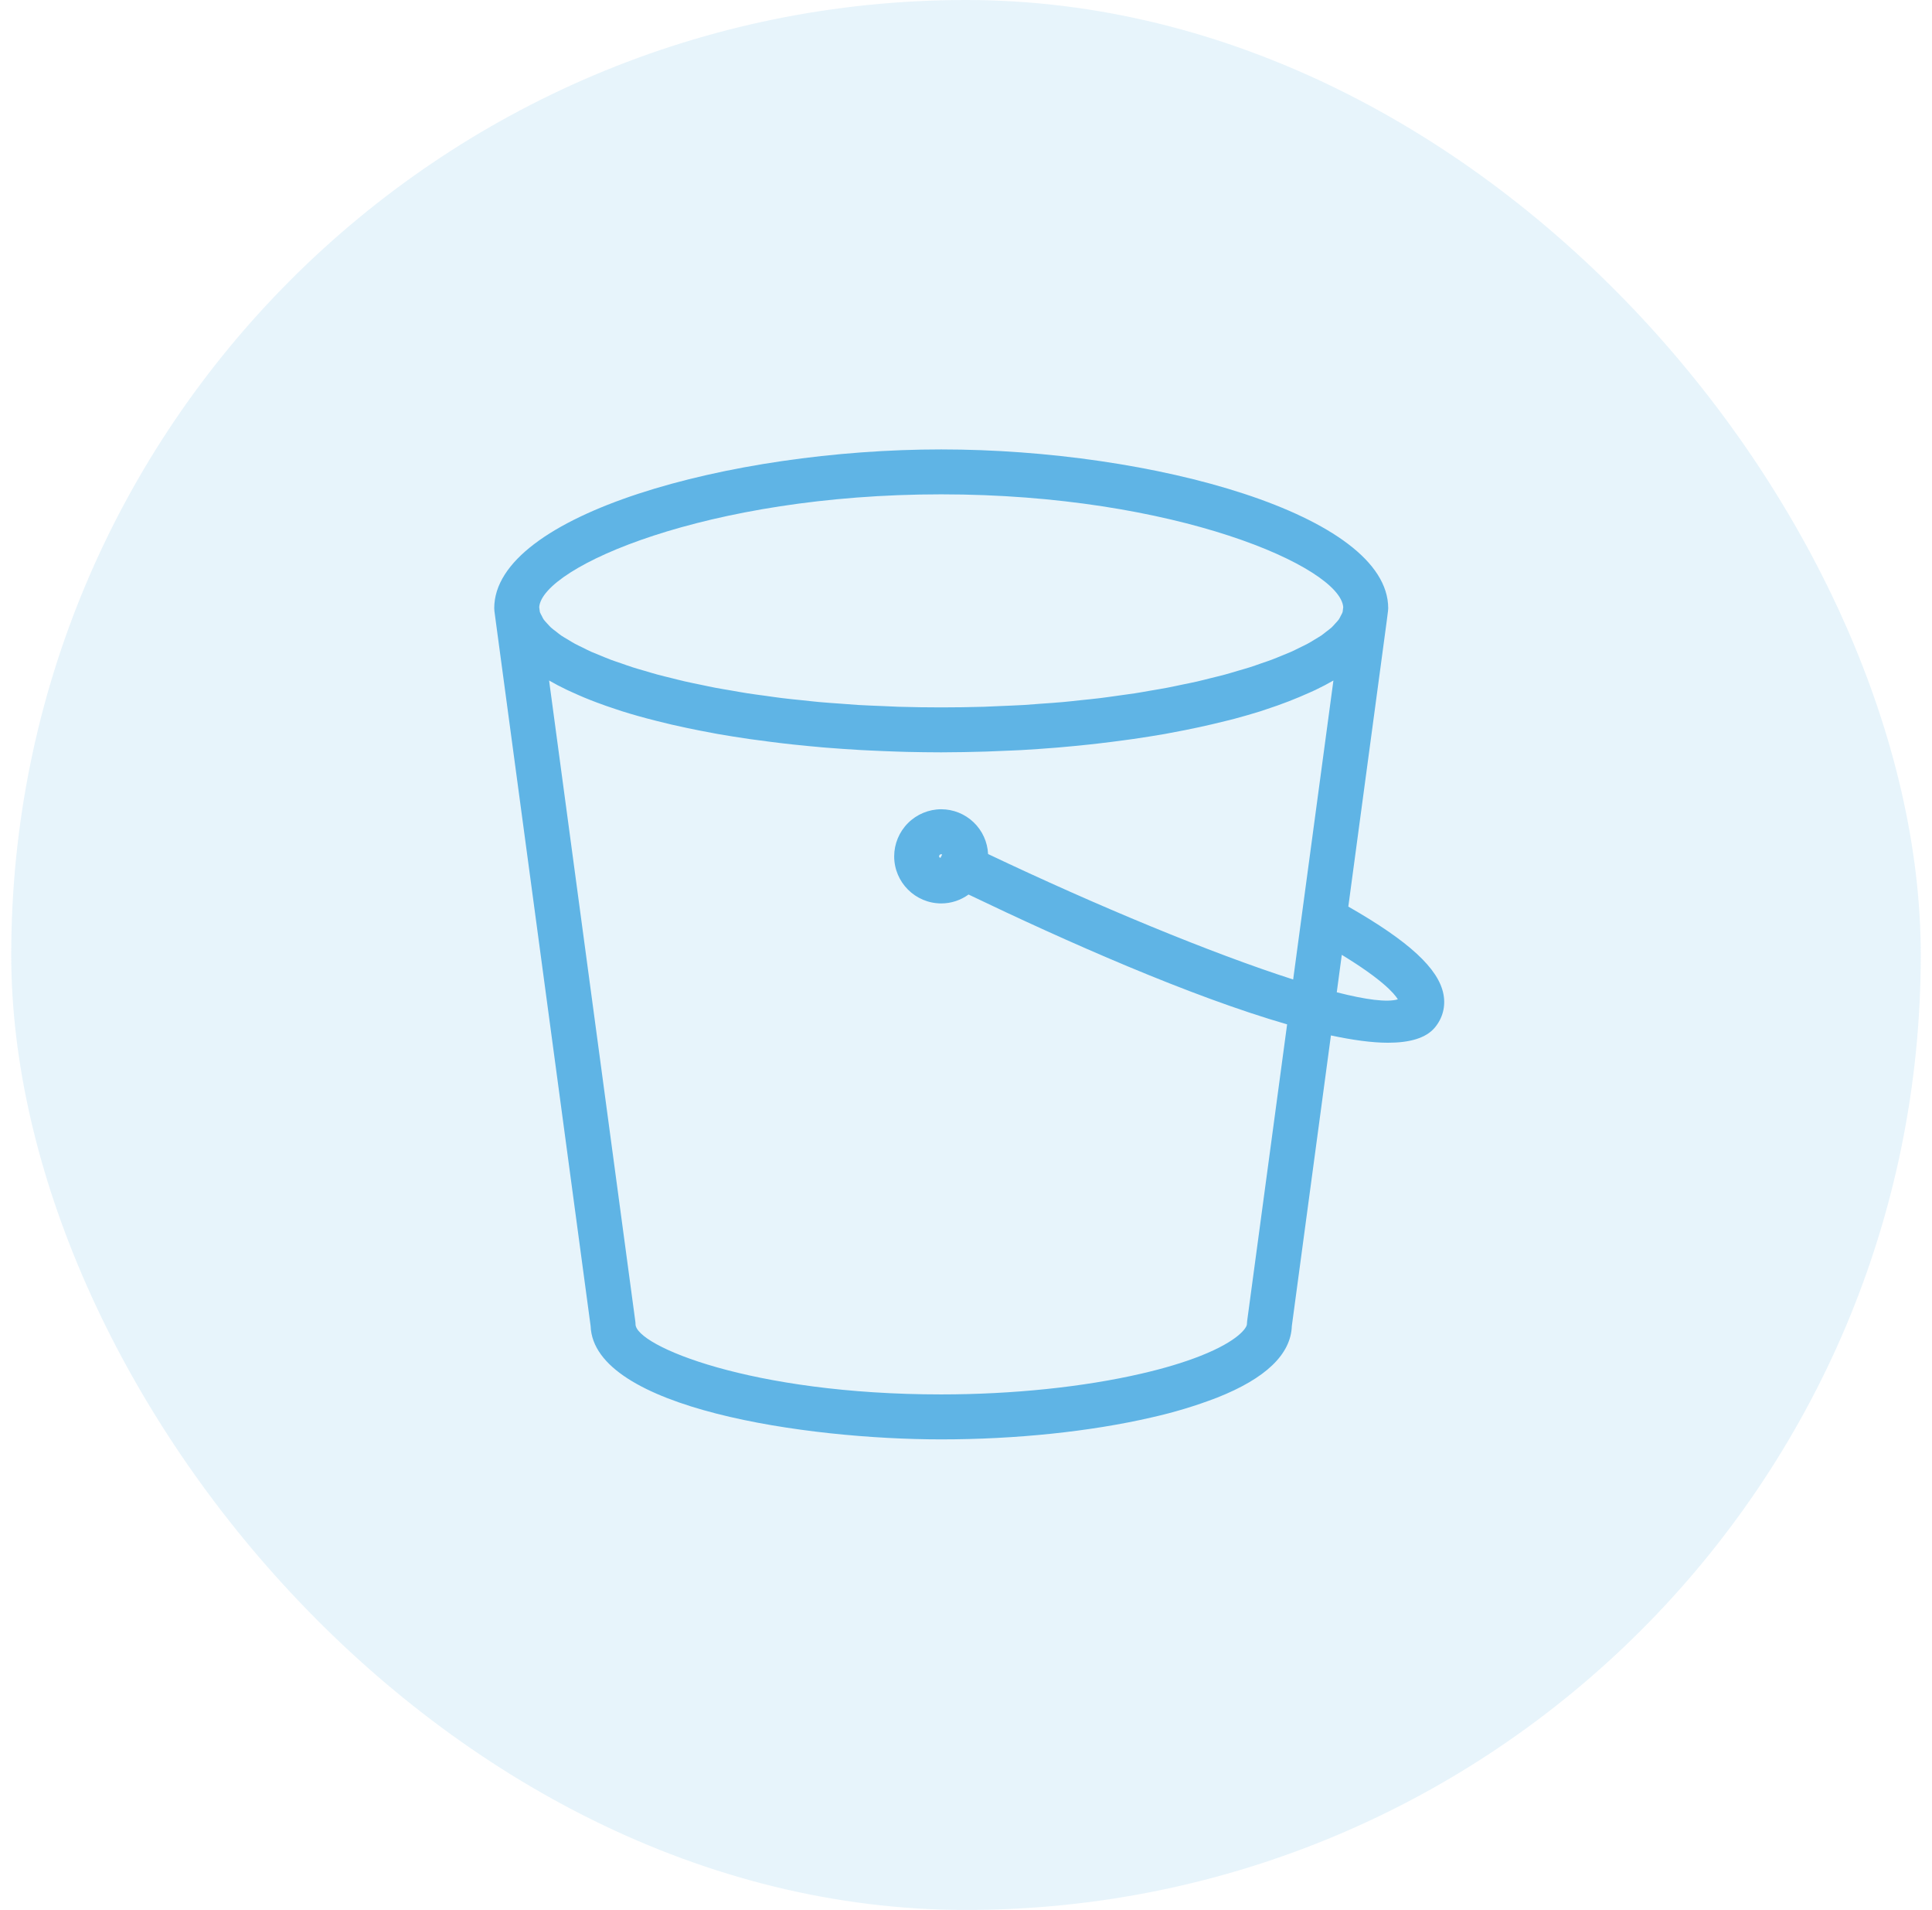
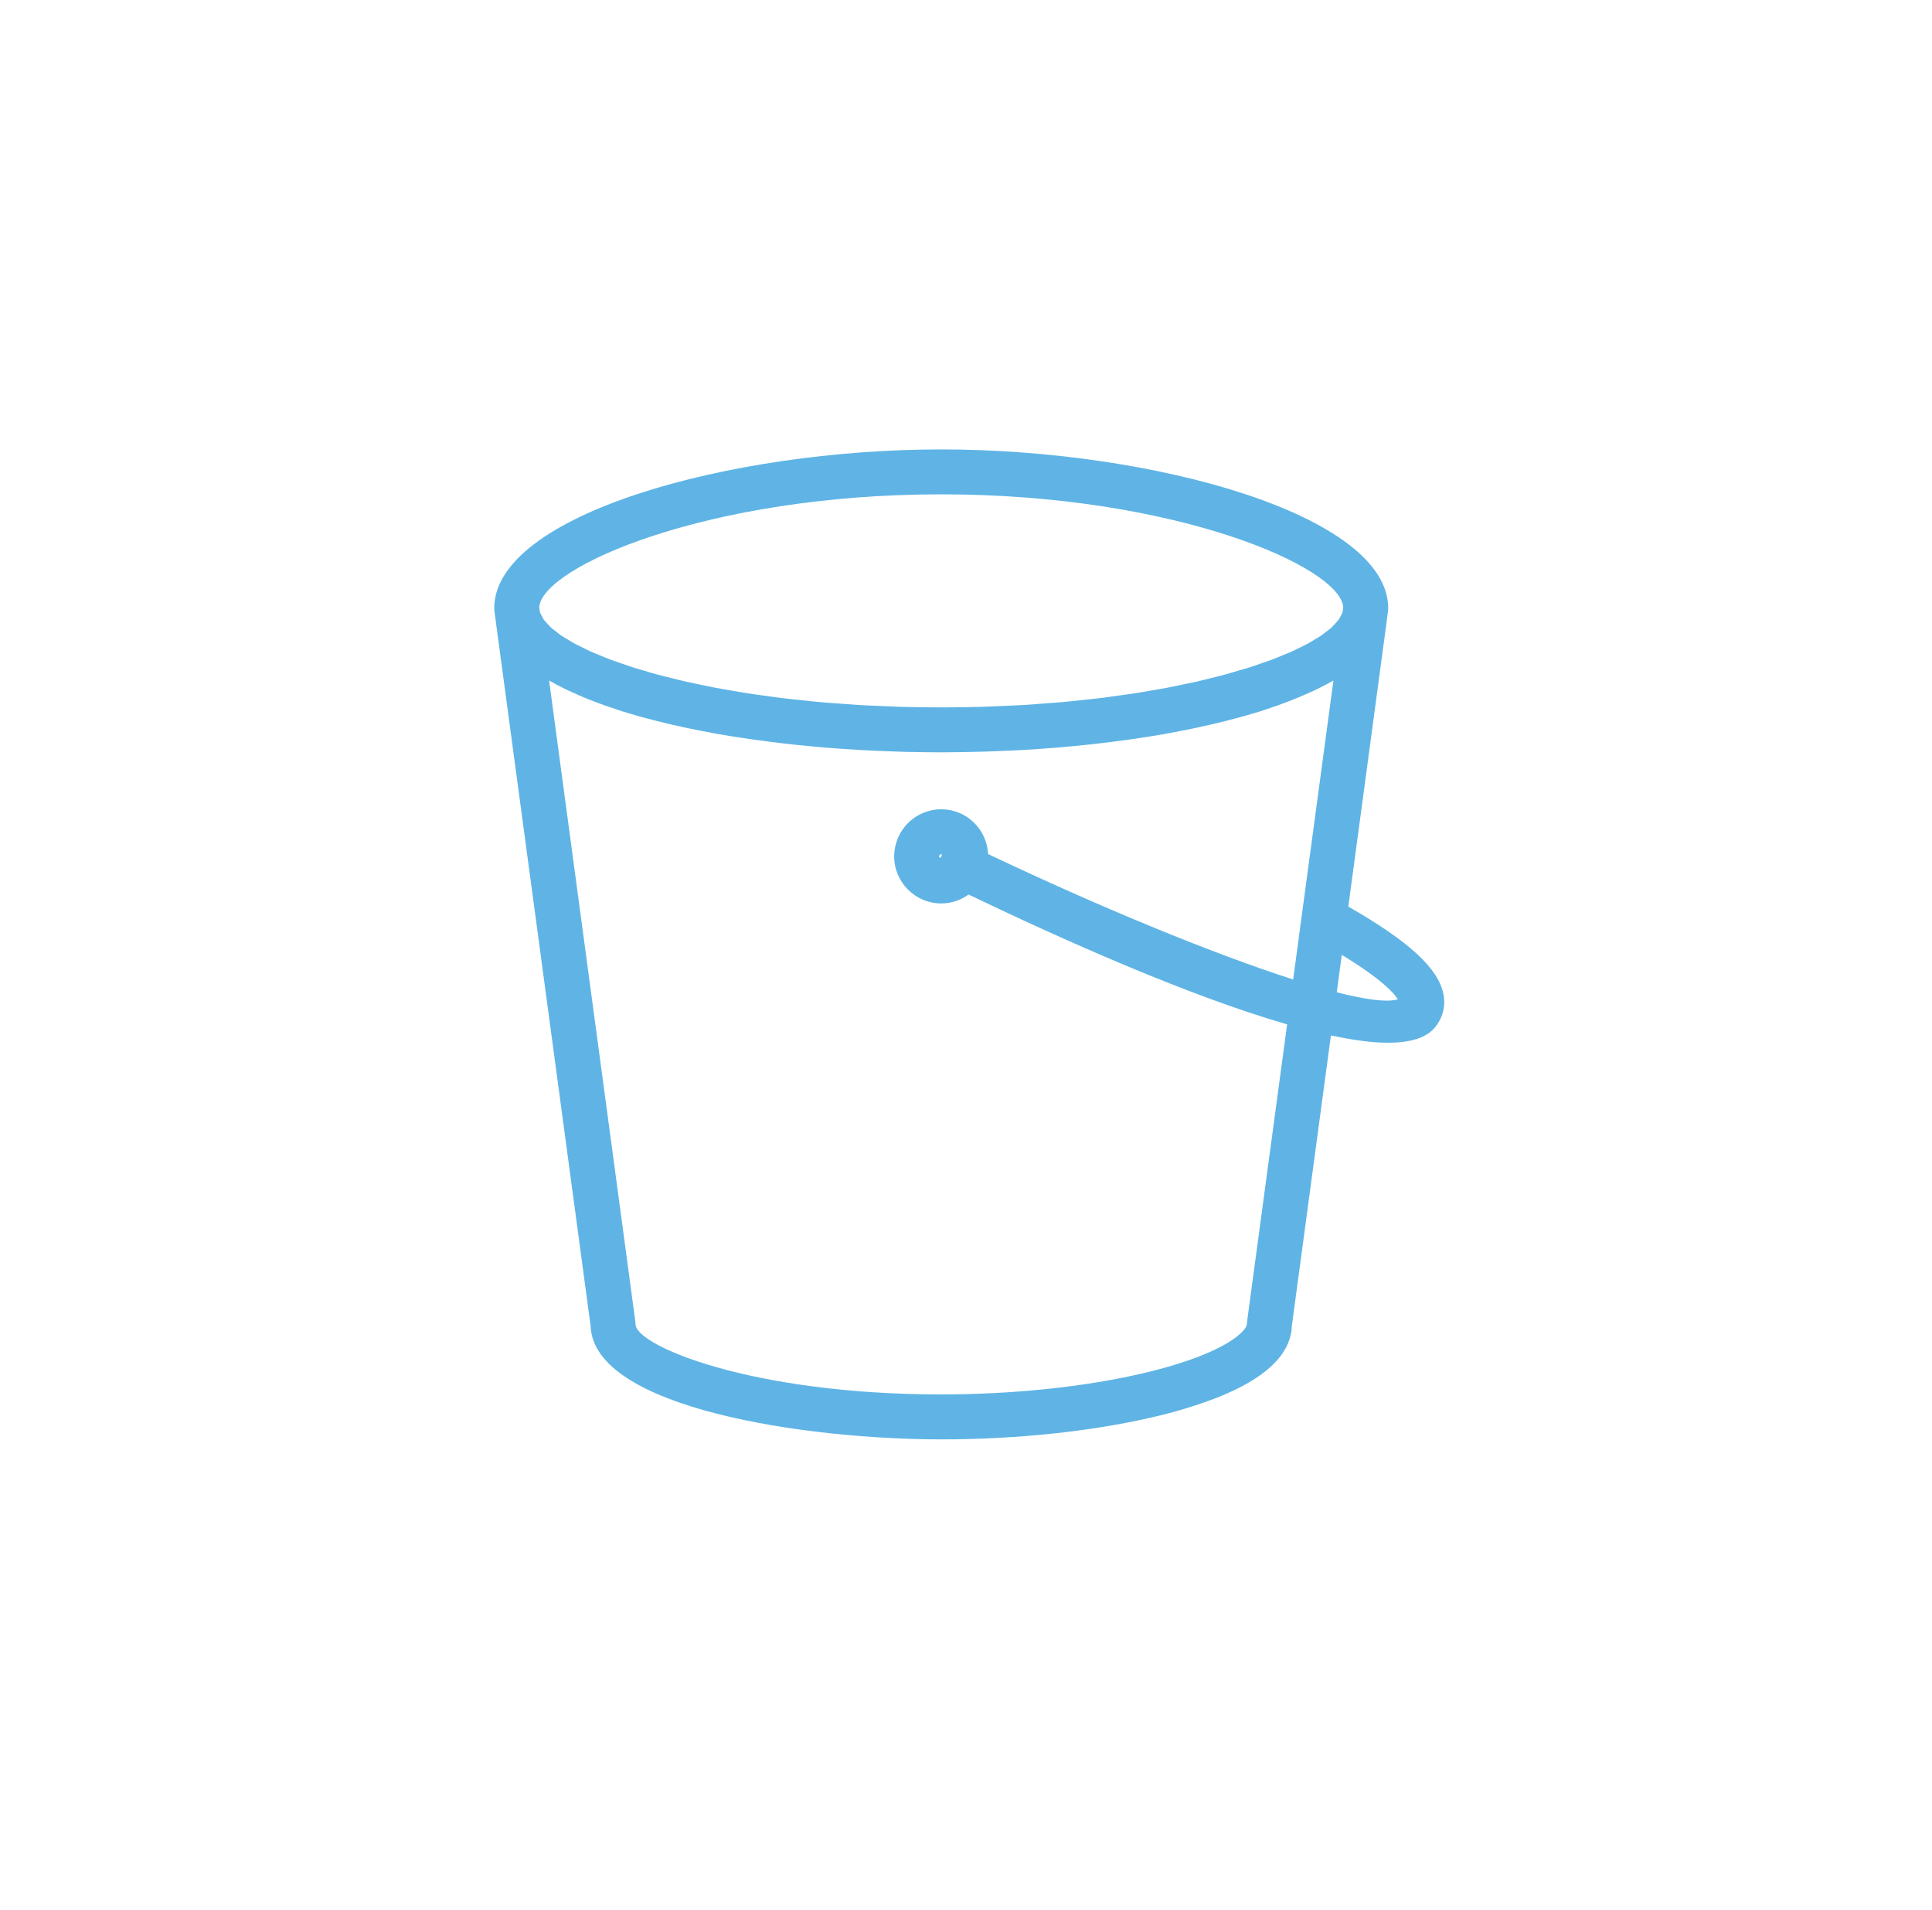
<svg xmlns="http://www.w3.org/2000/svg" width="86" height="85" viewBox="0 0 86 85" fill="none">
-   <rect x="0.5" width="85" height="85" rx="42.5" fill="#5FB4E5" fill-opacity="0.15" />
-   <path fill-rule="evenodd" clip-rule="evenodd" d="M59.504 44.16L59.728 42.494C61.512 43.581 62.063 44.209 62.223 44.474C61.75 44.617 60.795 44.491 59.503 44.16H59.504ZM41.802 38.111C41.802 38.058 41.845 38.015 41.898 38.015C41.913 38.015 41.924 38.025 41.937 38.032L41.864 38.179C41.831 38.169 41.802 38.149 41.802 38.111ZM55.514 58.798C55.508 58.842 55.504 58.886 55.504 58.931C55.504 59.086 55.126 59.675 53.441 60.341C52.69 60.637 51.803 60.903 50.803 61.133C48.228 61.729 45.063 62.057 41.896 62.057C33.43 62.057 28.289 59.887 28.289 58.931C28.289 58.887 28.286 58.843 28.279 58.798L24.442 30.285C24.689 30.429 24.954 30.566 25.232 30.7C25.311 30.738 25.397 30.774 25.479 30.812C25.836 30.977 26.199 31.128 26.568 31.265C26.844 31.369 27.128 31.469 27.424 31.565C27.511 31.595 27.594 31.625 27.682 31.651C28.185 31.808 28.693 31.951 29.204 32.078C29.661 32.196 30.12 32.302 30.582 32.398C30.947 32.475 31.32 32.549 31.699 32.618L31.943 32.664C32.401 32.744 32.87 32.818 33.346 32.888C33.48 32.908 33.616 32.924 33.752 32.942C34.112 32.992 34.477 33.038 34.845 33.082L35.298 33.133C35.742 33.18 36.19 33.223 36.641 33.263C36.694 33.266 36.748 33.273 36.803 33.276C37.307 33.317 37.813 33.35 38.322 33.38C38.467 33.388 38.612 33.394 38.758 33.401C39.142 33.421 39.526 33.435 39.91 33.448L40.36 33.462C40.873 33.473 41.386 33.482 41.897 33.482C42.559 33.48 43.222 33.468 43.884 33.448C44.269 33.435 44.652 33.42 45.034 33.401L45.473 33.381C45.982 33.351 46.488 33.317 46.991 33.276L47.157 33.262C47.607 33.223 48.053 33.18 48.495 33.133L48.952 33.081C49.318 33.038 49.682 32.992 50.041 32.943C50.178 32.925 50.316 32.907 50.451 32.887C50.919 32.819 51.387 32.745 51.853 32.664C51.936 32.649 52.017 32.634 52.1 32.617C52.937 32.465 53.768 32.286 54.593 32.078L54.937 31.992C55.343 31.884 55.736 31.77 56.115 31.652C56.202 31.624 56.284 31.595 56.369 31.566C57.034 31.351 57.686 31.098 58.323 30.81C58.402 30.773 58.486 30.738 58.563 30.701C58.842 30.567 59.108 30.429 59.355 30.285L57.563 43.591C53.926 42.424 48.818 40.307 43.983 38.008C43.958 37.472 43.727 36.966 43.339 36.595C42.951 36.224 42.436 36.016 41.899 36.015C41.343 36.016 40.811 36.237 40.418 36.63C40.025 37.023 39.804 37.555 39.803 38.111C39.803 39.266 40.743 40.206 41.899 40.206C42.353 40.206 42.771 40.057 43.114 39.81C47.446 41.89 52.977 44.342 57.294 45.588L55.514 58.798ZM41.896 22C52.315 22 59.656 25.228 59.792 27.021L59.766 27.229C59.748 27.291 59.709 27.354 59.676 27.419C59.649 27.47 59.629 27.52 59.592 27.573C59.548 27.635 59.482 27.698 59.426 27.761C59.375 27.816 59.332 27.871 59.271 27.927C59.203 27.988 59.116 28.051 59.035 28.113C58.96 28.171 58.894 28.228 58.808 28.287C58.717 28.347 58.608 28.409 58.506 28.471C58.406 28.531 58.316 28.591 58.205 28.649C58.095 28.709 57.965 28.767 57.845 28.827C57.721 28.888 57.605 28.948 57.469 29.009C57.339 29.066 57.193 29.123 57.055 29.18C56.905 29.24 56.764 29.302 56.604 29.361C56.456 29.417 56.29 29.471 56.133 29.525C55.962 29.585 55.798 29.645 55.616 29.702C55.446 29.756 55.261 29.806 55.082 29.859C54.892 29.915 54.709 29.972 54.509 30.026C54.317 30.078 54.109 30.126 53.909 30.176C53.703 30.227 53.503 30.28 53.286 30.33C53.07 30.38 52.838 30.424 52.612 30.471C52.394 30.516 52.182 30.564 51.954 30.607C51.714 30.653 51.457 30.694 51.207 30.737C50.977 30.777 50.754 30.818 50.515 30.855C50.255 30.895 49.979 30.931 49.709 30.968C49.465 31.001 49.227 31.038 48.975 31.068C48.682 31.104 48.373 31.134 48.07 31.165C47.826 31.191 47.59 31.22 47.34 31.242C47.004 31.273 46.652 31.296 46.306 31.32C46.073 31.338 45.848 31.358 45.61 31.373C45.23 31.395 44.834 31.409 44.44 31.426C44.225 31.434 44.015 31.447 43.794 31.454C42.529 31.491 41.262 31.491 39.997 31.454C39.775 31.447 39.563 31.434 39.343 31.425C38.953 31.409 38.56 31.395 38.182 31.373C37.932 31.357 37.694 31.336 37.449 31.318C37.116 31.294 36.776 31.272 36.453 31.242C36.202 31.22 35.966 31.19 35.721 31.165C35.418 31.135 35.109 31.105 34.817 31.068C34.567 31.038 34.33 31.002 34.087 30.968C33.817 30.931 33.539 30.896 33.277 30.855C33.03 30.817 32.797 30.773 32.559 30.732C32.318 30.69 32.071 30.652 31.839 30.607C31.608 30.563 31.393 30.515 31.169 30.469C30.947 30.422 30.719 30.379 30.506 30.329C30.29 30.28 30.091 30.227 29.884 30.176C29.684 30.126 29.476 30.078 29.284 30.026C29.082 29.972 28.897 29.914 28.704 29.857C28.528 29.807 28.344 29.755 28.178 29.702C27.993 29.643 27.827 29.583 27.654 29.522C27.499 29.469 27.336 29.416 27.191 29.362C27.029 29.302 26.888 29.239 26.738 29.179C26.6 29.122 26.453 29.065 26.325 29.009C26.191 28.949 26.074 28.889 25.95 28.827C25.829 28.767 25.699 28.709 25.589 28.648C25.479 28.589 25.387 28.529 25.287 28.469C25.186 28.409 25.077 28.347 24.987 28.287C24.9 28.227 24.832 28.169 24.756 28.11C24.676 28.05 24.591 27.987 24.525 27.927C24.462 27.87 24.418 27.813 24.365 27.758C24.31 27.696 24.247 27.634 24.203 27.573C24.165 27.519 24.146 27.467 24.118 27.413C24.086 27.351 24.047 27.289 24.03 27.229L24.002 27.02C24.14 25.227 31.48 22 41.896 22ZM64.255 44.257C64.042 43.107 62.717 41.889 60.018 40.347L61.734 27.595V27.591L61.784 27.201C61.79 27.158 61.794 27.114 61.794 27.071C61.794 22.904 51.308 20.001 41.896 20.001C32.485 20 22 22.903 22 27.07C22 27.114 22.003 27.158 22.009 27.202L22.061 27.592V27.594L26.29 59.01C26.42 62.686 35.903 64.058 41.896 64.058C45.211 64.058 48.534 63.712 51.253 63.083C52.247 62.861 53.224 62.567 54.175 62.201C56.341 61.346 57.46 60.272 57.504 59.011L59.244 46.081C60.197 46.283 61.062 46.406 61.781 46.406C62.75 46.406 63.475 46.201 63.867 45.733C64.217 45.317 64.355 44.792 64.255 44.257Z" fill="#5FB4E5" />
+   <path fill-rule="evenodd" clip-rule="evenodd" d="M59.504 44.16L59.728 42.494C61.512 43.581 62.063 44.209 62.223 44.474C61.75 44.617 60.795 44.491 59.503 44.16H59.504ZM41.802 38.111C41.802 38.058 41.845 38.015 41.898 38.015C41.913 38.015 41.924 38.025 41.937 38.032L41.864 38.179C41.831 38.169 41.802 38.149 41.802 38.111ZM55.514 58.798C55.508 58.842 55.504 58.886 55.504 58.931C55.504 59.086 55.126 59.675 53.441 60.341C52.69 60.637 51.803 60.903 50.803 61.133C48.228 61.729 45.063 62.057 41.896 62.057C33.43 62.057 28.289 59.887 28.289 58.931C28.289 58.887 28.286 58.843 28.279 58.798L24.442 30.285C24.689 30.429 24.954 30.566 25.232 30.7C25.311 30.738 25.397 30.774 25.479 30.812C25.836 30.977 26.199 31.128 26.568 31.265C26.844 31.369 27.128 31.469 27.424 31.565C27.511 31.595 27.594 31.625 27.682 31.651C28.185 31.808 28.693 31.951 29.204 32.078C29.661 32.196 30.12 32.302 30.582 32.398C30.947 32.475 31.32 32.549 31.699 32.618L31.943 32.664C32.401 32.744 32.87 32.818 33.346 32.888C33.48 32.908 33.616 32.924 33.752 32.942C34.112 32.992 34.477 33.038 34.845 33.082L35.298 33.133C35.742 33.18 36.19 33.223 36.641 33.263C36.694 33.266 36.748 33.273 36.803 33.276C37.307 33.317 37.813 33.35 38.322 33.38C38.467 33.388 38.612 33.394 38.758 33.401C39.142 33.421 39.526 33.435 39.91 33.448L40.36 33.462C40.873 33.473 41.386 33.482 41.897 33.482C42.559 33.48 43.222 33.468 43.884 33.448C44.269 33.435 44.652 33.42 45.034 33.401L45.473 33.381C45.982 33.351 46.488 33.317 46.991 33.276L47.157 33.262C47.607 33.223 48.053 33.18 48.495 33.133L48.952 33.081C49.318 33.038 49.682 32.992 50.041 32.943C50.178 32.925 50.316 32.907 50.451 32.887C50.919 32.819 51.387 32.745 51.853 32.664C51.936 32.649 52.017 32.634 52.1 32.617C52.937 32.465 53.768 32.286 54.593 32.078C55.343 31.884 55.736 31.77 56.115 31.652C56.202 31.624 56.284 31.595 56.369 31.566C57.034 31.351 57.686 31.098 58.323 30.81C58.402 30.773 58.486 30.738 58.563 30.701C58.842 30.567 59.108 30.429 59.355 30.285L57.563 43.591C53.926 42.424 48.818 40.307 43.983 38.008C43.958 37.472 43.727 36.966 43.339 36.595C42.951 36.224 42.436 36.016 41.899 36.015C41.343 36.016 40.811 36.237 40.418 36.63C40.025 37.023 39.804 37.555 39.803 38.111C39.803 39.266 40.743 40.206 41.899 40.206C42.353 40.206 42.771 40.057 43.114 39.81C47.446 41.89 52.977 44.342 57.294 45.588L55.514 58.798ZM41.896 22C52.315 22 59.656 25.228 59.792 27.021L59.766 27.229C59.748 27.291 59.709 27.354 59.676 27.419C59.649 27.47 59.629 27.52 59.592 27.573C59.548 27.635 59.482 27.698 59.426 27.761C59.375 27.816 59.332 27.871 59.271 27.927C59.203 27.988 59.116 28.051 59.035 28.113C58.96 28.171 58.894 28.228 58.808 28.287C58.717 28.347 58.608 28.409 58.506 28.471C58.406 28.531 58.316 28.591 58.205 28.649C58.095 28.709 57.965 28.767 57.845 28.827C57.721 28.888 57.605 28.948 57.469 29.009C57.339 29.066 57.193 29.123 57.055 29.18C56.905 29.24 56.764 29.302 56.604 29.361C56.456 29.417 56.29 29.471 56.133 29.525C55.962 29.585 55.798 29.645 55.616 29.702C55.446 29.756 55.261 29.806 55.082 29.859C54.892 29.915 54.709 29.972 54.509 30.026C54.317 30.078 54.109 30.126 53.909 30.176C53.703 30.227 53.503 30.28 53.286 30.33C53.07 30.38 52.838 30.424 52.612 30.471C52.394 30.516 52.182 30.564 51.954 30.607C51.714 30.653 51.457 30.694 51.207 30.737C50.977 30.777 50.754 30.818 50.515 30.855C50.255 30.895 49.979 30.931 49.709 30.968C49.465 31.001 49.227 31.038 48.975 31.068C48.682 31.104 48.373 31.134 48.07 31.165C47.826 31.191 47.59 31.22 47.34 31.242C47.004 31.273 46.652 31.296 46.306 31.32C46.073 31.338 45.848 31.358 45.61 31.373C45.23 31.395 44.834 31.409 44.44 31.426C44.225 31.434 44.015 31.447 43.794 31.454C42.529 31.491 41.262 31.491 39.997 31.454C39.775 31.447 39.563 31.434 39.343 31.425C38.953 31.409 38.56 31.395 38.182 31.373C37.932 31.357 37.694 31.336 37.449 31.318C37.116 31.294 36.776 31.272 36.453 31.242C36.202 31.22 35.966 31.19 35.721 31.165C35.418 31.135 35.109 31.105 34.817 31.068C34.567 31.038 34.33 31.002 34.087 30.968C33.817 30.931 33.539 30.896 33.277 30.855C33.03 30.817 32.797 30.773 32.559 30.732C32.318 30.69 32.071 30.652 31.839 30.607C31.608 30.563 31.393 30.515 31.169 30.469C30.947 30.422 30.719 30.379 30.506 30.329C30.29 30.28 30.091 30.227 29.884 30.176C29.684 30.126 29.476 30.078 29.284 30.026C29.082 29.972 28.897 29.914 28.704 29.857C28.528 29.807 28.344 29.755 28.178 29.702C27.993 29.643 27.827 29.583 27.654 29.522C27.499 29.469 27.336 29.416 27.191 29.362C27.029 29.302 26.888 29.239 26.738 29.179C26.6 29.122 26.453 29.065 26.325 29.009C26.191 28.949 26.074 28.889 25.95 28.827C25.829 28.767 25.699 28.709 25.589 28.648C25.479 28.589 25.387 28.529 25.287 28.469C25.186 28.409 25.077 28.347 24.987 28.287C24.9 28.227 24.832 28.169 24.756 28.11C24.676 28.05 24.591 27.987 24.525 27.927C24.462 27.87 24.418 27.813 24.365 27.758C24.31 27.696 24.247 27.634 24.203 27.573C24.165 27.519 24.146 27.467 24.118 27.413C24.086 27.351 24.047 27.289 24.03 27.229L24.002 27.02C24.14 25.227 31.48 22 41.896 22ZM64.255 44.257C64.042 43.107 62.717 41.889 60.018 40.347L61.734 27.595V27.591L61.784 27.201C61.79 27.158 61.794 27.114 61.794 27.071C61.794 22.904 51.308 20.001 41.896 20.001C32.485 20 22 22.903 22 27.07C22 27.114 22.003 27.158 22.009 27.202L22.061 27.592V27.594L26.29 59.01C26.42 62.686 35.903 64.058 41.896 64.058C45.211 64.058 48.534 63.712 51.253 63.083C52.247 62.861 53.224 62.567 54.175 62.201C56.341 61.346 57.46 60.272 57.504 59.011L59.244 46.081C60.197 46.283 61.062 46.406 61.781 46.406C62.75 46.406 63.475 46.201 63.867 45.733C64.217 45.317 64.355 44.792 64.255 44.257Z" fill="#5FB4E5" />
</svg>